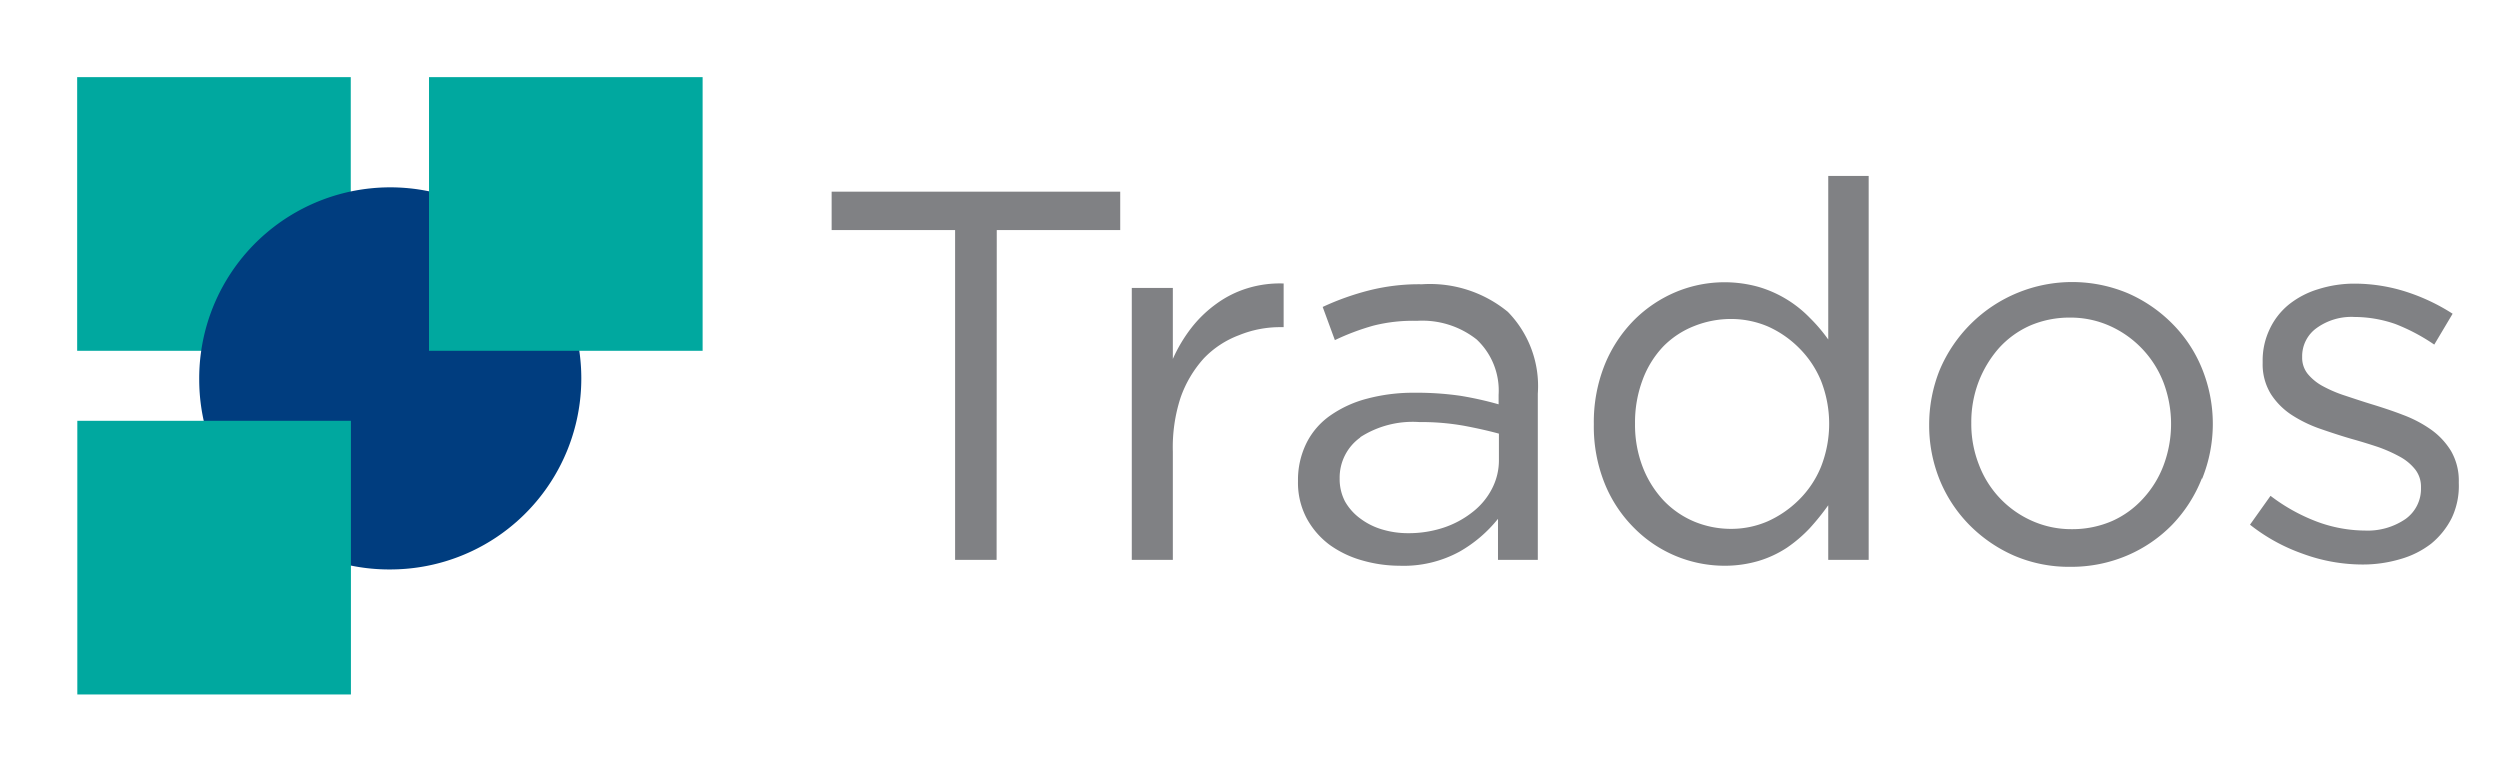
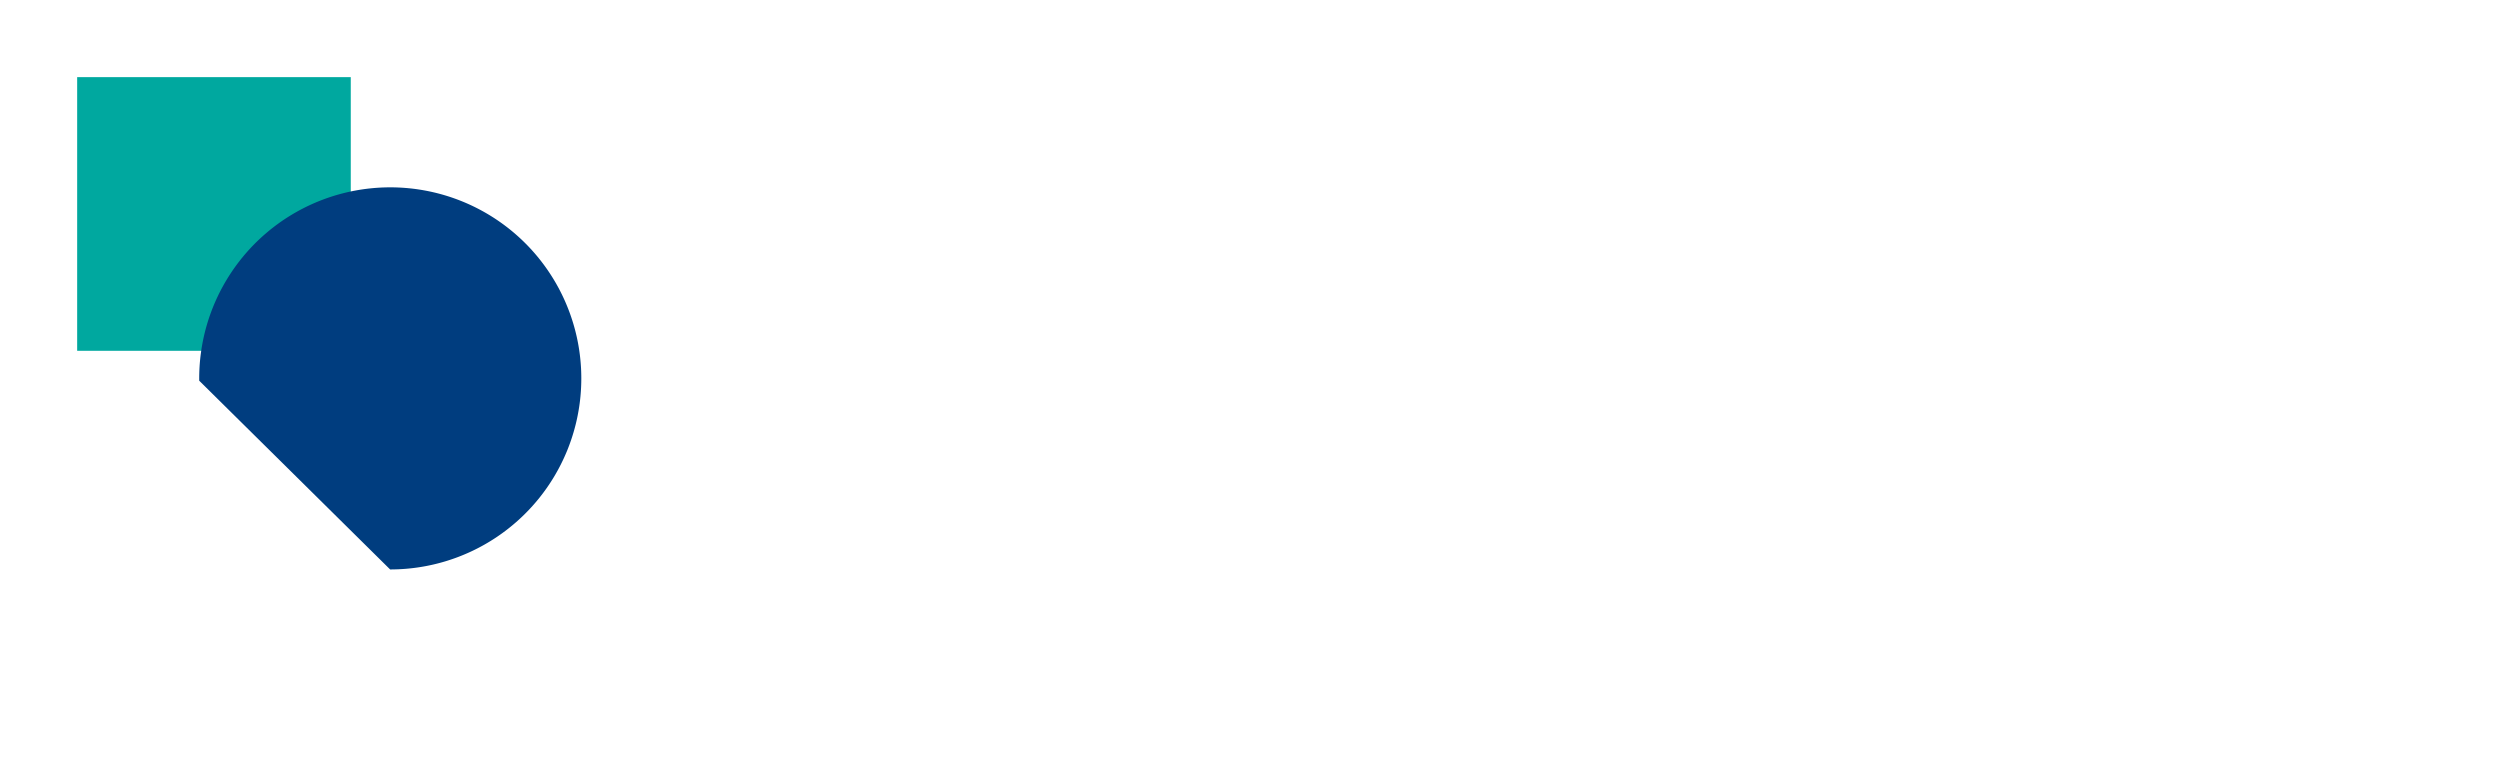
<svg xmlns="http://www.w3.org/2000/svg" id="outlines" viewBox="0 0 162 50">
  <defs>
    <style>.cls-1{fill:#00a89f}</style>
  </defs>
  <path class="cls-1" d="M5 5h17.73v17.73H5z" />
-   <path d="M12.91 24.67A12.38 12.38 0 1125.28 36.9a12.3 12.3 0 01-12.37-12.23" fill="#003d7f" />
-   <path class="cls-1" d="M5.01 27.27h17.73V45H5.01zM27.8 5h17.73v17.73H27.8z" />
-   <path d="M64.58 36.28h-2.69V14.91h-8v-2.49h18.7v2.49h-8zm11.42 0h-2.66V18.66H76v4.6a9.68 9.68 0 011.19-2 7.91 7.91 0 011.64-1.58 6.78 6.78 0 012-1 7.15 7.15 0 012.35-.31v2.83H83a7 7 0 00-2.71.52A6.13 6.13 0 0078 23.23a7.47 7.47 0 00-1.5 2.54 10.36 10.36 0 00-.5 3.49zM89 21.1a15.42 15.42 0 00-2.5.94l-.79-2.15a17.08 17.08 0 013-1.07 13.21 13.21 0 013.44-.4 7.94 7.94 0 015.56 1.79 6.88 6.88 0 011.94 5.3v10.77h-2.58v-2.66a8.72 8.72 0 01-2.48 2.12 7.55 7.55 0 01-3.9.92 8.81 8.81 0 01-2.4-.34 6.71 6.71 0 01-2.11-1 5.26 5.26 0 01-1.5-1.72 4.92 4.92 0 01-.57-2.42 5.38 5.38 0 01.55-2.47 4.77 4.77 0 011.55-1.79 7.4 7.4 0 012.39-1.09 11.57 11.57 0 013.05-.38 19.59 19.59 0 013 .2 22 22 0 012.46.55v-.61A4.54 4.54 0 0095.69 22a5.68 5.68 0 00-3.87-1.21 10.48 10.48 0 00-2.82.31zm-.84 7.24A3.19 3.19 0 0086.81 31a3.13 3.13 0 00.35 1.5 3.54 3.54 0 001 1.11 4.43 4.43 0 001.41.7 5.78 5.78 0 001.68.24 7.2 7.2 0 002.3-.36 6.12 6.12 0 001.86-1 4.52 4.52 0 001.26-1.5 4 4 0 00.46-1.92V28.1c-.66-.18-1.41-.35-2.26-.51a15.8 15.8 0 00-2.9-.24 6.27 6.27 0 00-3.84.99zm30.31 7.94v-3.54a15.57 15.57 0 01-1.21 1.5 9 9 0 01-1.48 1.26 7 7 0 01-1.83.85 7.75 7.75 0 01-2.23.31 8.25 8.25 0 01-5.79-2.41 8.63 8.63 0 01-1.93-2.88 9.87 9.87 0 01-.72-3.88 10 10 0 01.72-3.89 8.84 8.84 0 011.91-2.88 8.47 8.47 0 012.69-1.8 8.2 8.2 0 015.35-.33 7.61 7.61 0 013.32 2 10.48 10.48 0 011.2 1.41V11.4h2.62v24.88zM118 24.67a6.49 6.49 0 00-1.43-2.13 6.69 6.69 0 00-2-1.38 6.1 6.1 0 00-2.37-.49 6.44 6.44 0 00-2.42.46 5.75 5.75 0 00-2 1.32 6.32 6.32 0 00-1.33 2.14 7.85 7.85 0 00-.5 2.87 7.6 7.6 0 00.5 2.81 6.7 6.7 0 001.34 2.15 5.9 5.9 0 002 1.38 6.21 6.21 0 002.39.47 5.92 5.92 0 002.37-.49 6.84 6.84 0 002-1.37 6.42 6.42 0 001.45-2.16 7.61 7.61 0 000-5.58zM142.68 31a9.13 9.13 0 01-1.92 3 9 9 0 01-2.93 2 9.23 9.23 0 01-3.68.73 9 9 0 01-3.65-.73 9.33 9.33 0 01-2.9-2 9 9 0 01-1.91-2.91 9.39 9.39 0 01-.68-3.55 9.51 9.51 0 01.68-3.56A9.32 9.32 0 01137.88 19a9.26 9.26 0 012.91 2 8.81 8.81 0 011.91 2.91 9.5 9.5 0 010 7.11zm-2.48-6.2a6.63 6.63 0 00-3.46-3.67 6.23 6.23 0 00-2.59-.55 6.47 6.47 0 00-2.63.53 6 6 0 00-2 1.46 7.24 7.24 0 00-1.31 2.18 7.35 7.35 0 00-.47 2.67 7.21 7.21 0 00.49 2.68 6.47 6.47 0 003.42 3.64 6.23 6.23 0 002.59.55 6.47 6.47 0 002.63-.53 6 6 0 002-1.45 6.59 6.59 0 001.33-2.16 7.62 7.62 0 000-5.35zm18.67 8.77a5.11 5.11 0 01-1.33 1.66 5.88 5.88 0 01-2 1 8.52 8.52 0 01-2.47.35 11.26 11.26 0 01-3.86-.7A11.81 11.81 0 01145.8 34l1.33-1.87a11.81 11.81 0 003 1.67 9.05 9.05 0 003.12.58 4.33 4.33 0 002.63-.75 2.4 2.4 0 001-2v-.07a1.81 1.81 0 00-.36-1.12 3.22 3.22 0 00-1-.84 9.3 9.3 0 00-1.41-.63c-.54-.18-1.09-.35-1.66-.51s-1.37-.42-2.06-.66a8.53 8.53 0 01-1.87-.9 4.59 4.59 0 01-1.37-1.37 3.68 3.68 0 01-.53-2v-.13a4.68 4.68 0 01.45-2.06 4.52 4.52 0 011.24-1.6 5.66 5.66 0 011.91-1 7.74 7.74 0 012.4-.36 11 11 0 013.31.53 12.78 12.78 0 013 1.42l-1.19 2a12.4 12.4 0 00-2.51-1.33 8.08 8.08 0 00-2.65-.46 3.85 3.85 0 00-2.48.73 2.24 2.24 0 00-.92 1.83v.06a1.67 1.67 0 00.37 1.08 3.31 3.31 0 001 .8 8.55 8.55 0 001.45.61c.54.18 1.11.37 1.7.55s1.36.43 2 .68a8 8 0 011.82.95 4.71 4.71 0 011.31 1.4 3.84 3.84 0 01.5 2v.07a4.85 4.85 0 01-.46 2.27z" fill="#808184" />
+   <path d="M12.91 24.67A12.38 12.38 0 1125.28 36.9" fill="#003d7f" />
</svg>